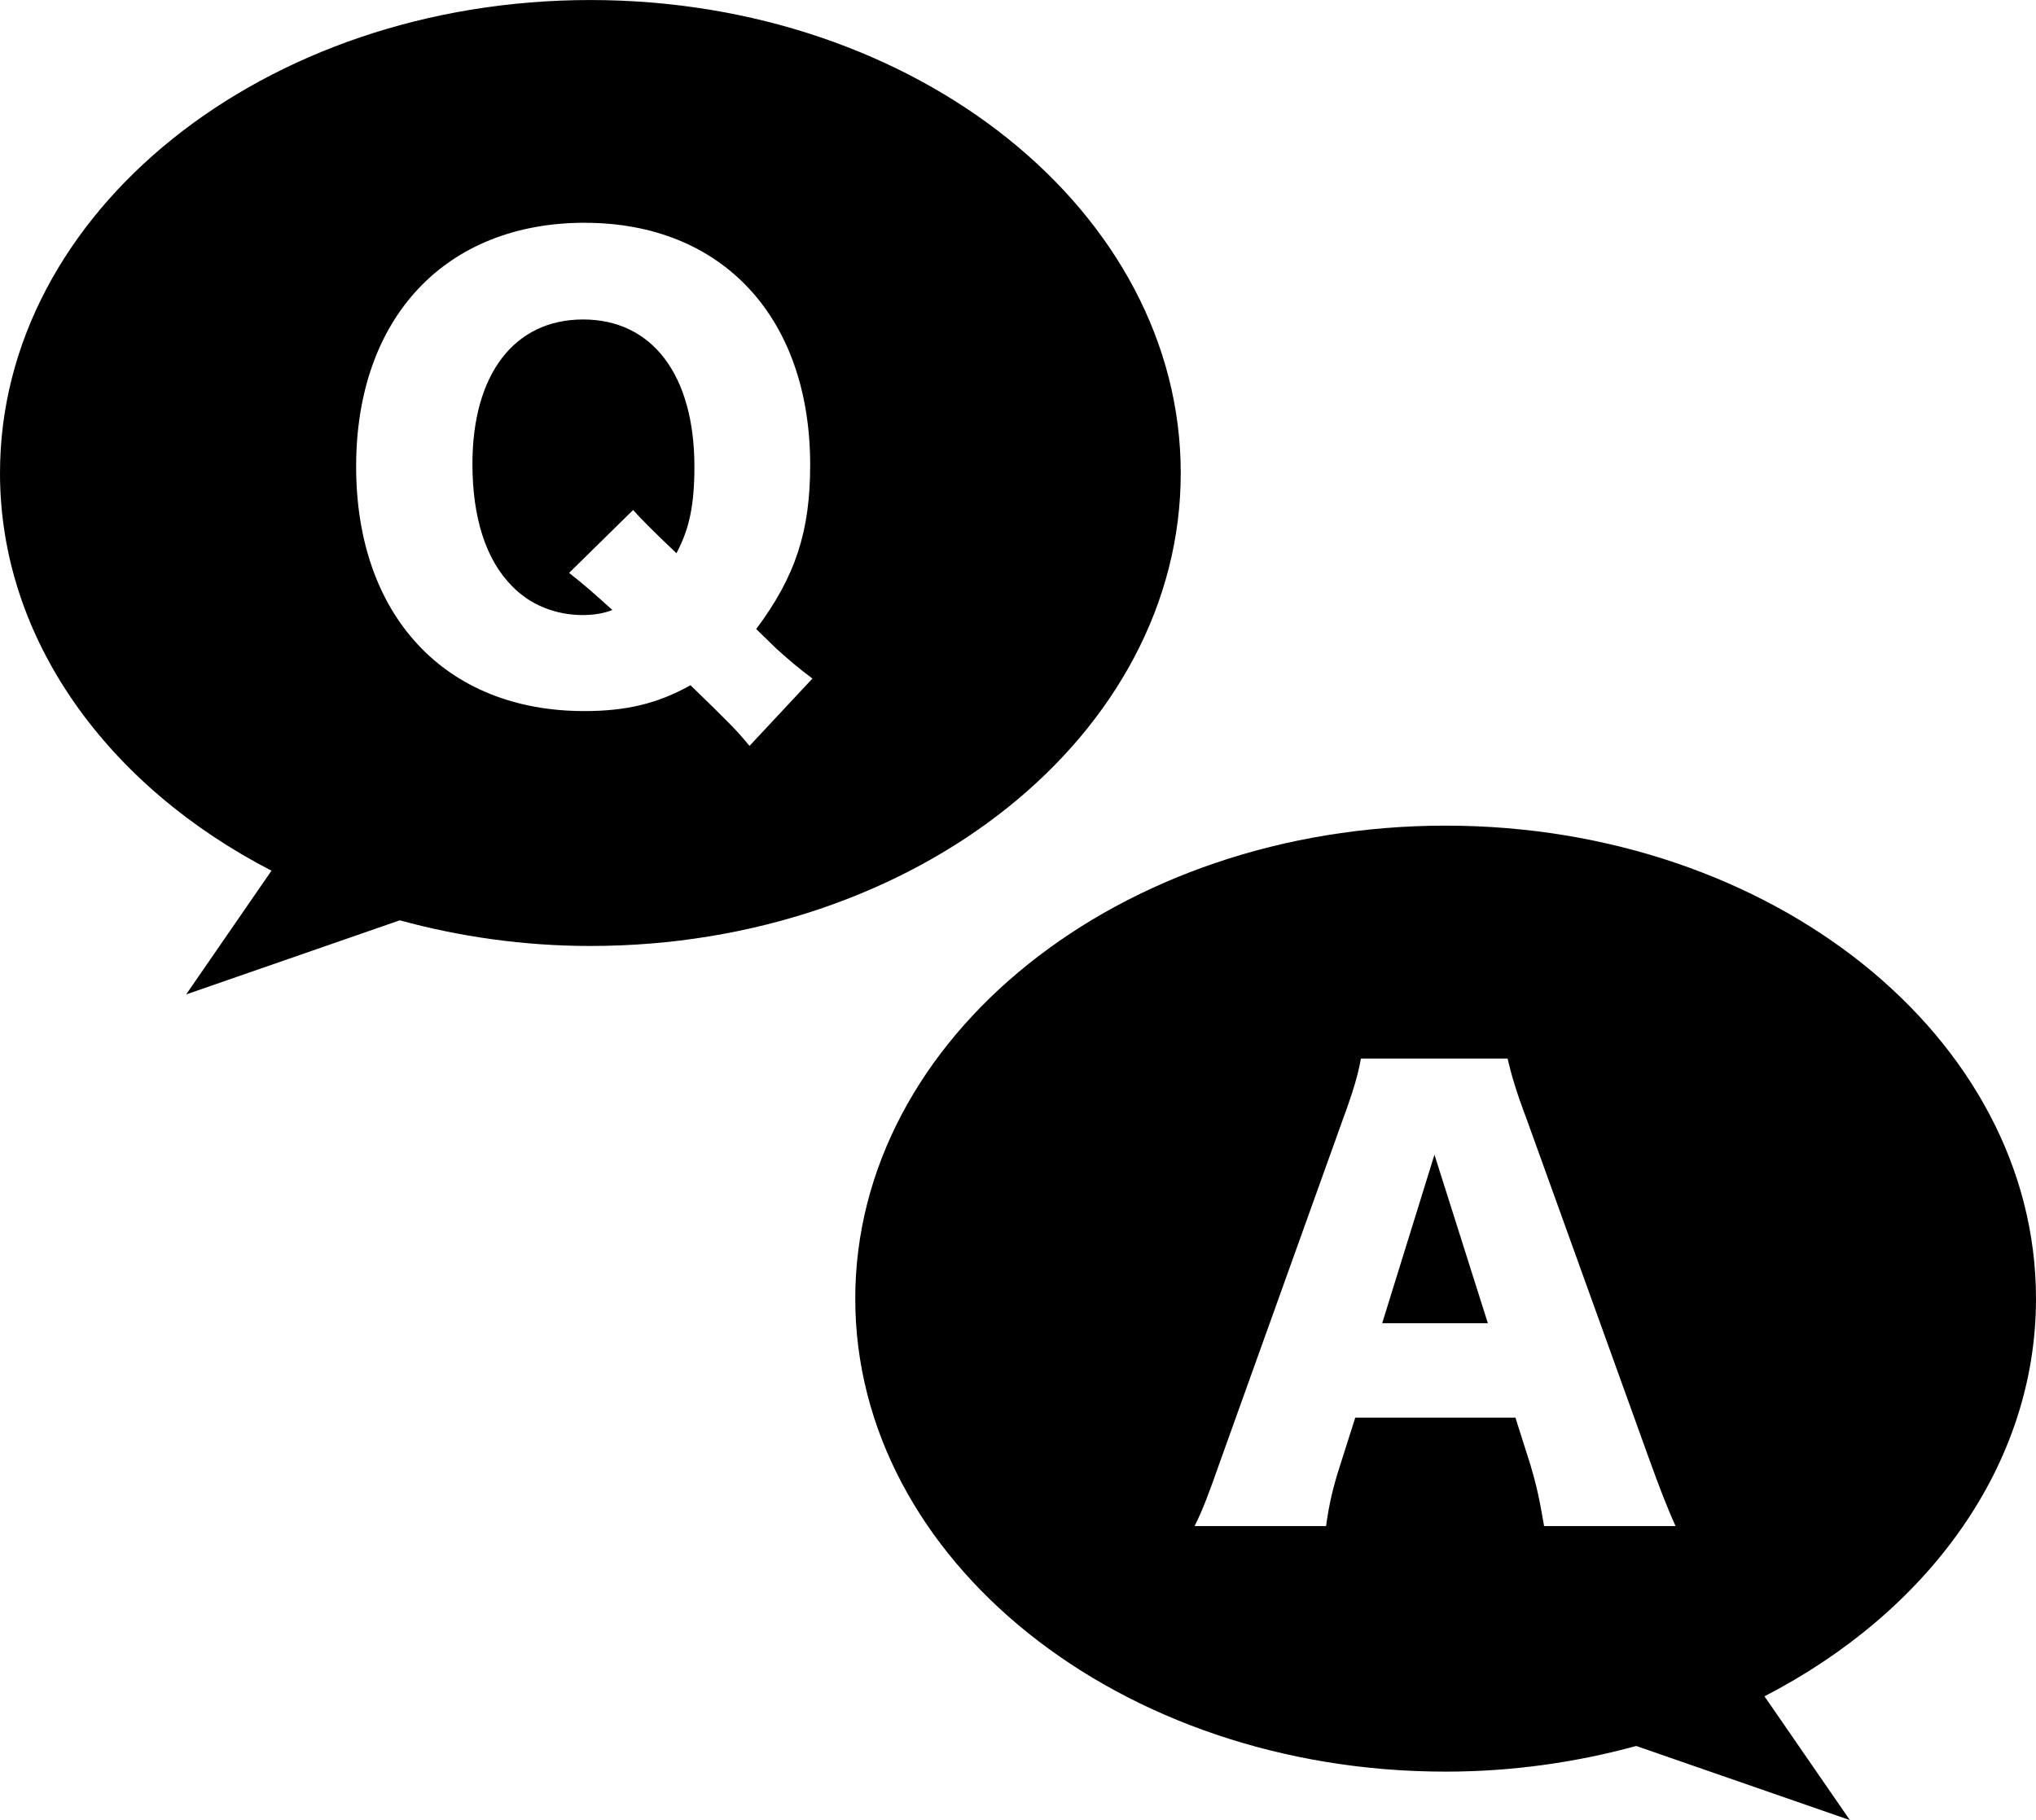
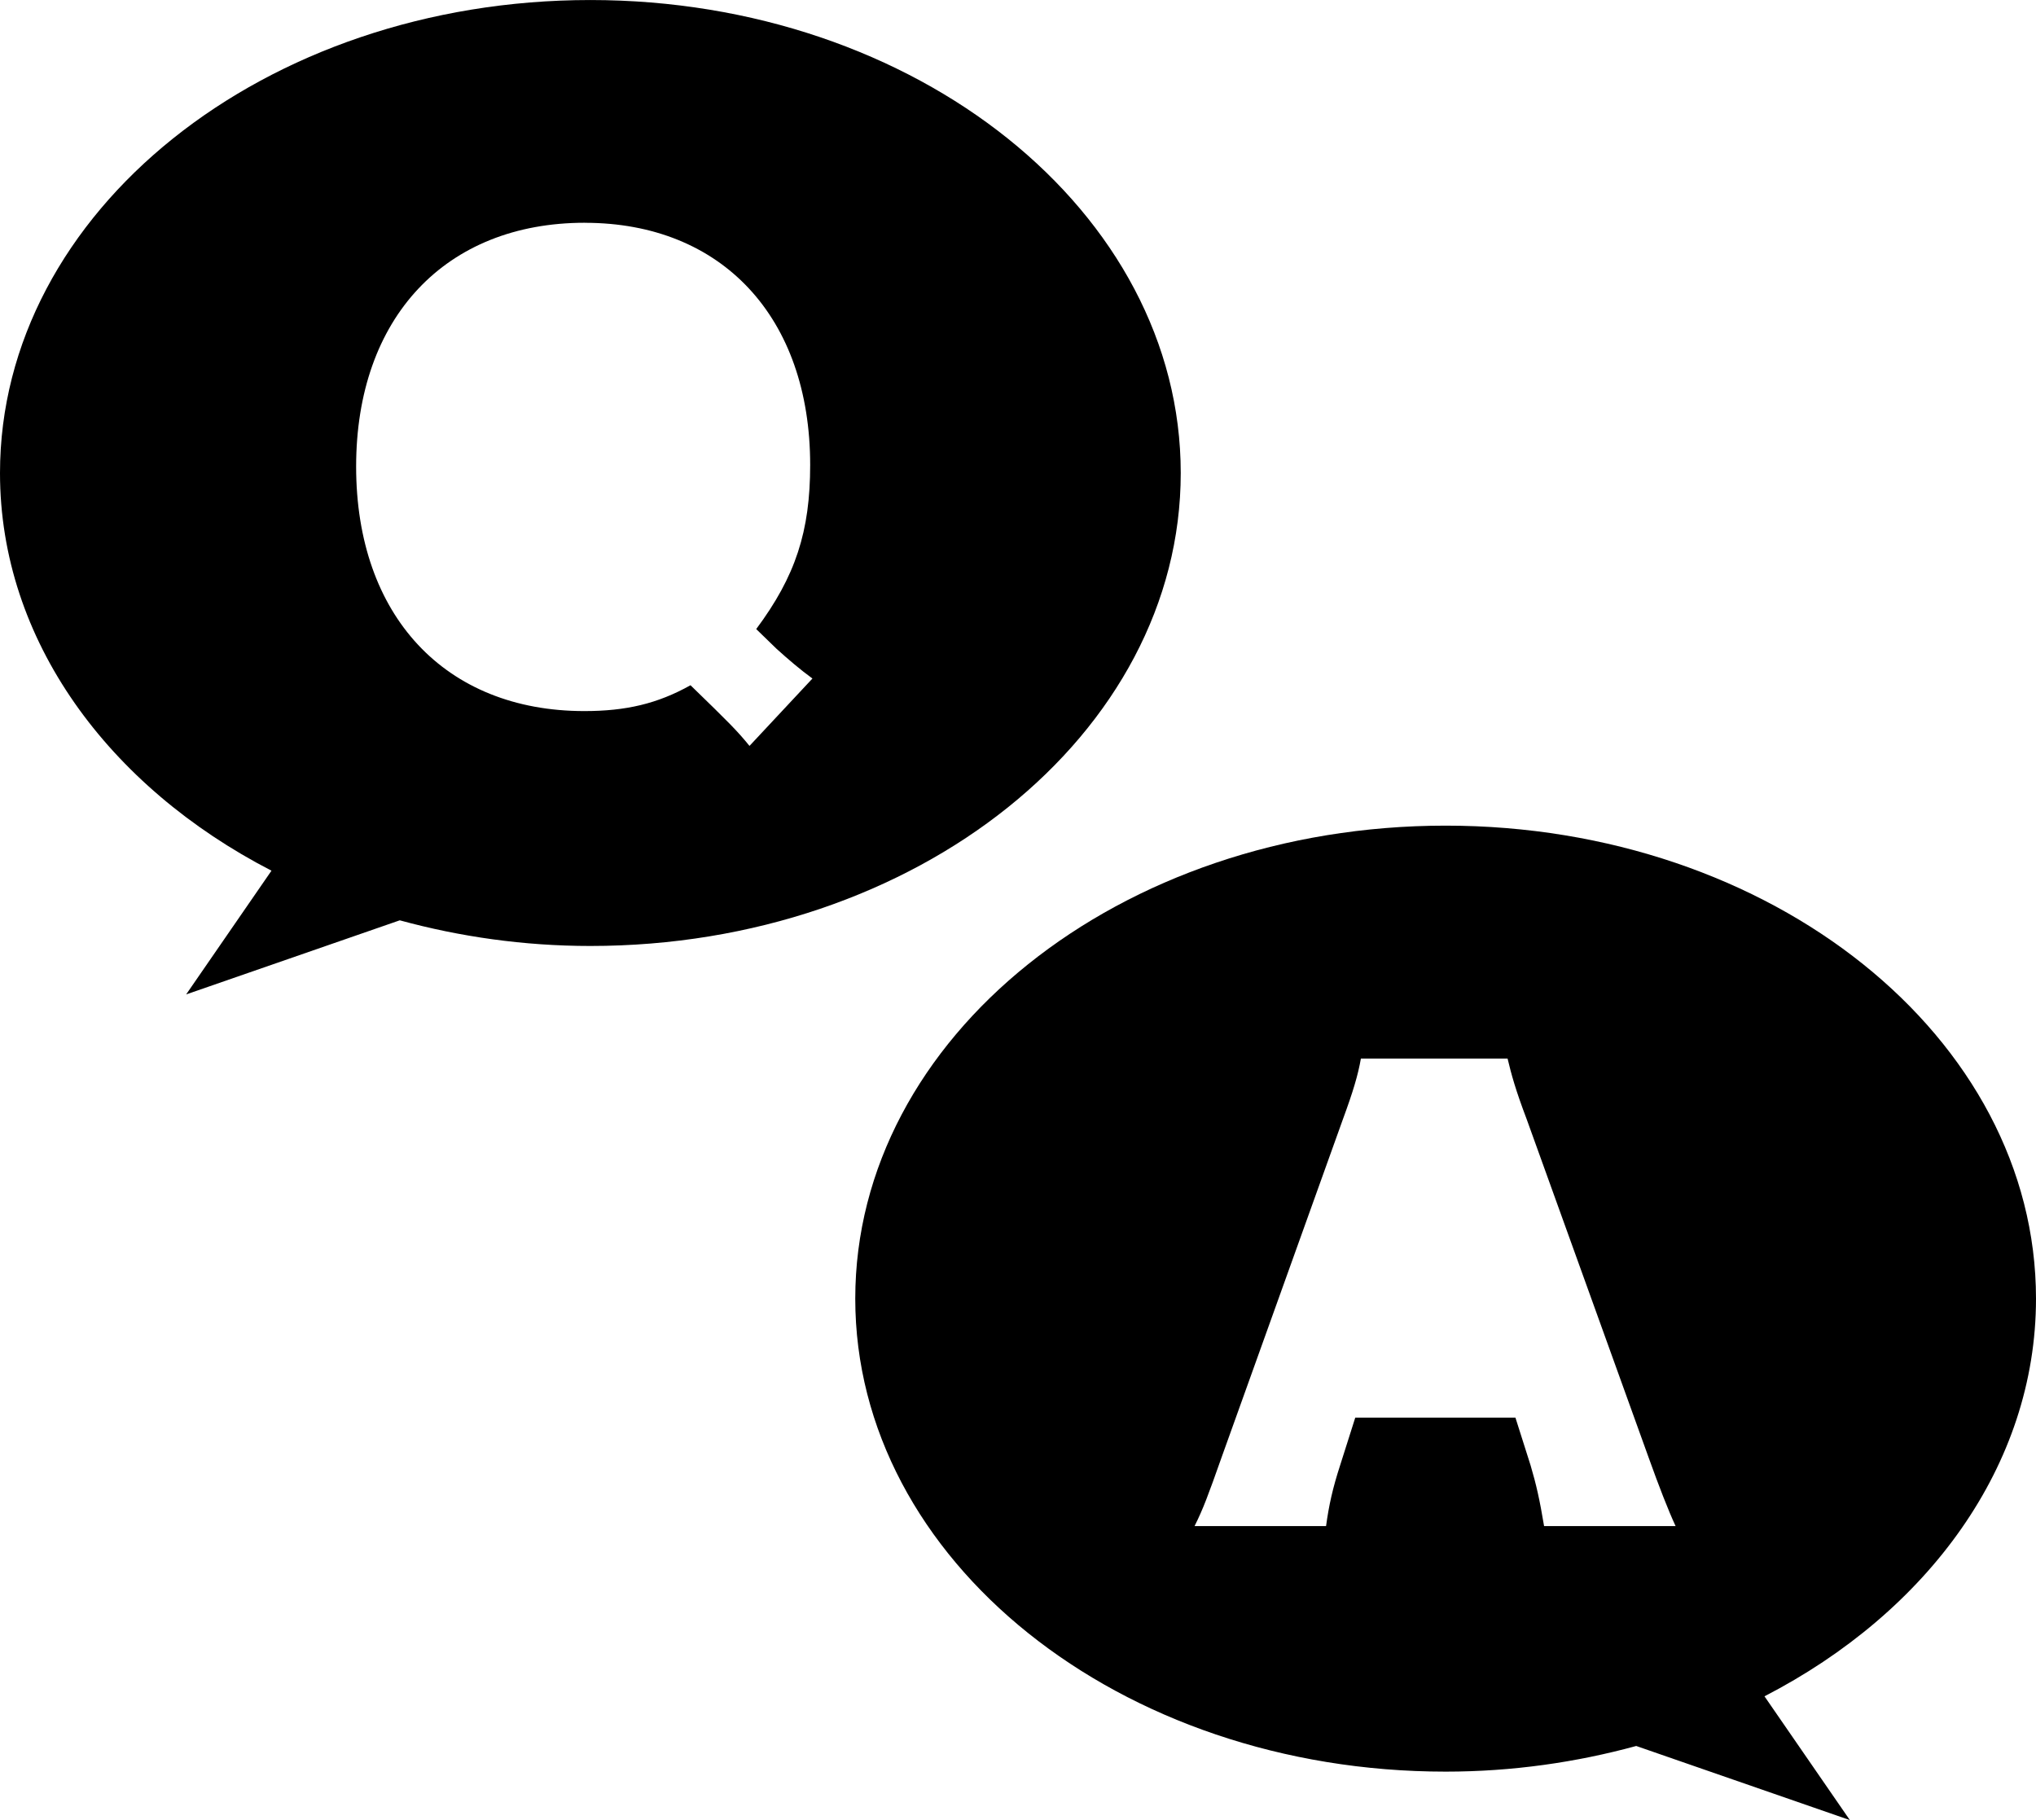
<svg xmlns="http://www.w3.org/2000/svg" id="_レイヤー_2" width="158.16mm" height="141.4mm" viewBox="0 0 448.33 400.81">
  <g id="_レイヤー_1-2">
    <g id="_84">
      <path d="M59.78,191.74l-18.79,27.25,47.04-16.32c13.18,3.6,27.26,5.65,41.97,5.65,71.8,0,130-46.64,130-104.16S201.8,0,130,0,0,46.64,0,104.17c0,36.78,23.86,69.04,59.78,87.57ZM128.78,49.06c30.19,0,49.62,20.79,49.62,53.33,0,14.61-3.21,24.5-11.88,36.14l4.46,4.33c2.6,2.35,5.2,4.58,7.92,6.56l-13.86,14.84c-2.72-3.34-4.45-5.07-12.99-13.36-7.3,4.08-14.23,5.69-23.39,5.69-30.69,0-50.24-21.05-50.24-53.84s19.67-53.7,50.37-53.7Z" />
-       <path d="M128.41,135.44c2.35,0,4.58-.37,6.43-1.11-3.83-3.47-6.06-5.45-9.53-8.17l14.11-13.86q2.1,2.47,9.53,9.53c2.85-5.32,3.96-10.64,3.96-19.06,0-20.17-9.28-32.42-24.5-32.42s-24.38,12.13-24.38,31.81c0,11.88,2.97,21.16,8.78,26.97,3.96,4.09,9.53,6.32,15.59,6.32Z" />
-       <polygon points="304.36 291.4 327.63 291.4 315.87 254.28 304.36 291.4" />
      <path d="M448.33,285.99c0-57.53-58.2-104.17-130-104.17s-130,46.64-130,104.17,58.2,104.16,130,104.16c14.71,0,28.79-2.05,41.97-5.65l47.04,16.32-18.8-27.26c35.93-18.52,59.79-50.79,59.79-87.57ZM298.43,312.19l-3.34,10.52c-1.61,4.95-2.47,8.79-3.09,13.37h-28.96c1.86-3.71,2.97-6.68,5.94-15.1l26.73-74.5c2.23-6.06,3.34-9.78,3.96-13.36h32.3c.86,3.58,1.73,6.81,4.21,13.36l26.85,74.5c2.35,6.55,4.33,11.63,5.94,15.1h-28.96c-.99-5.94-1.73-9.16-2.97-13.37l-3.34-10.52h-35.27Z" />
    </g>
  </g>
</svg>